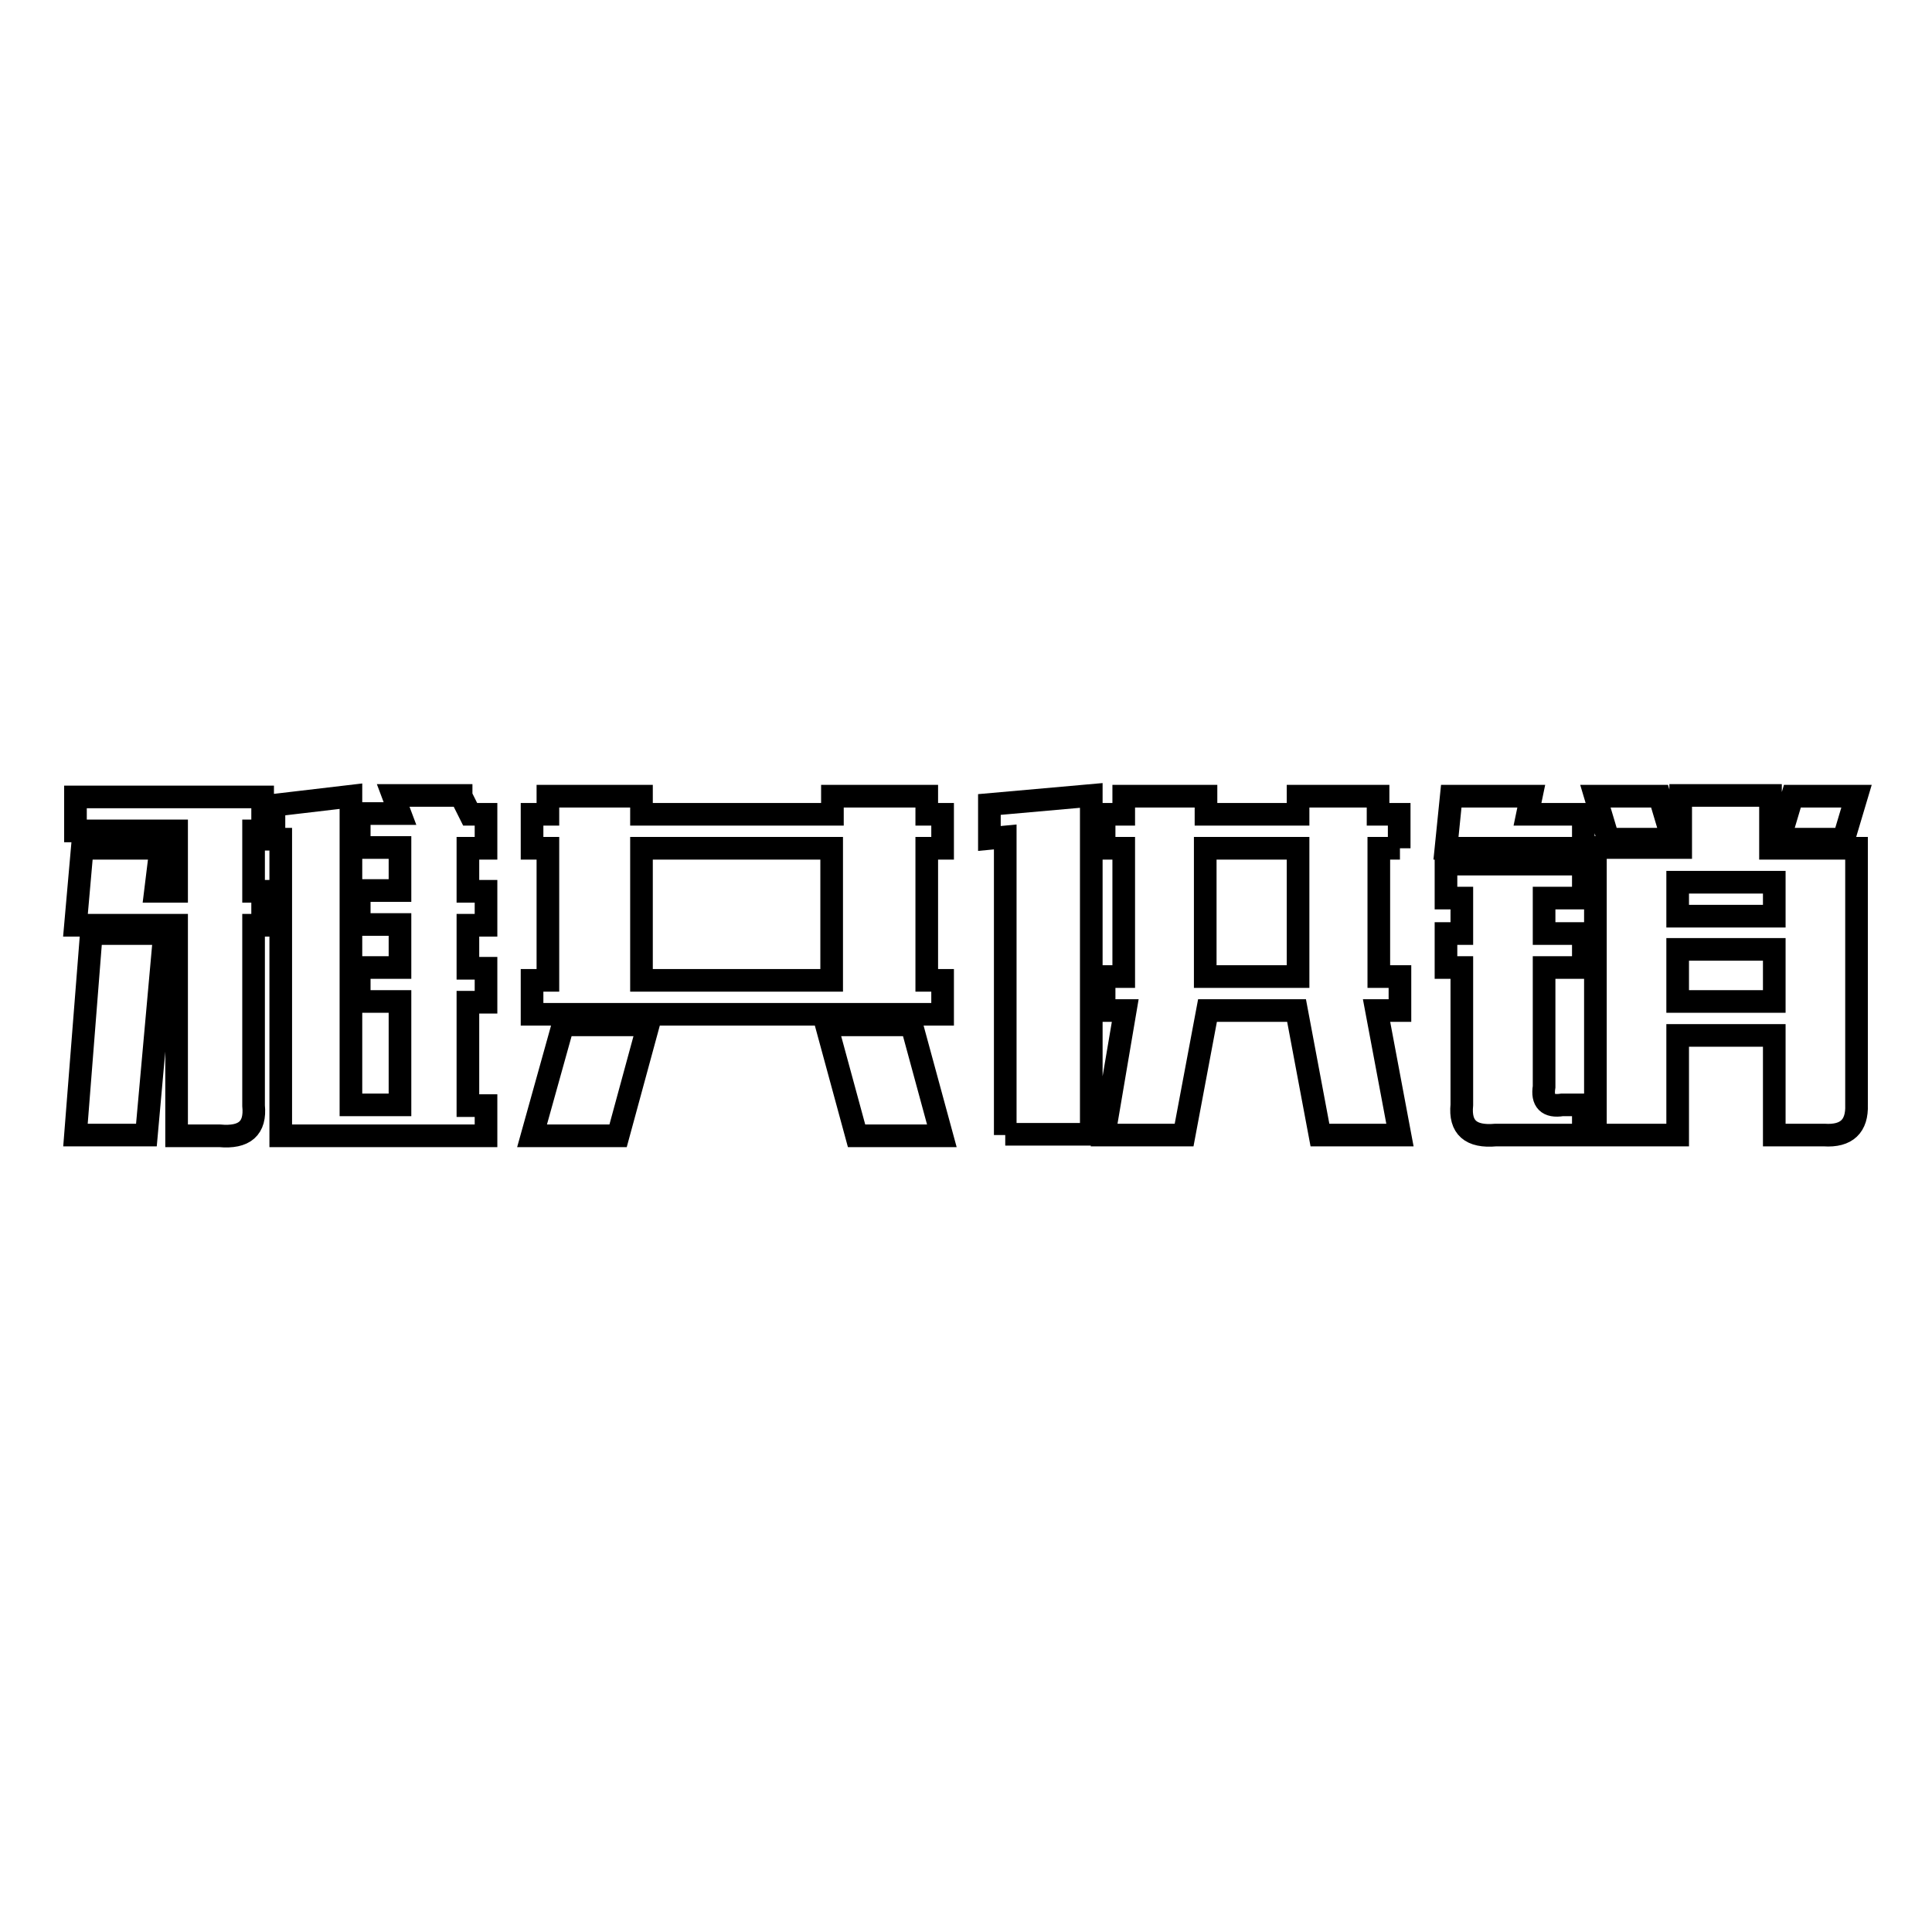
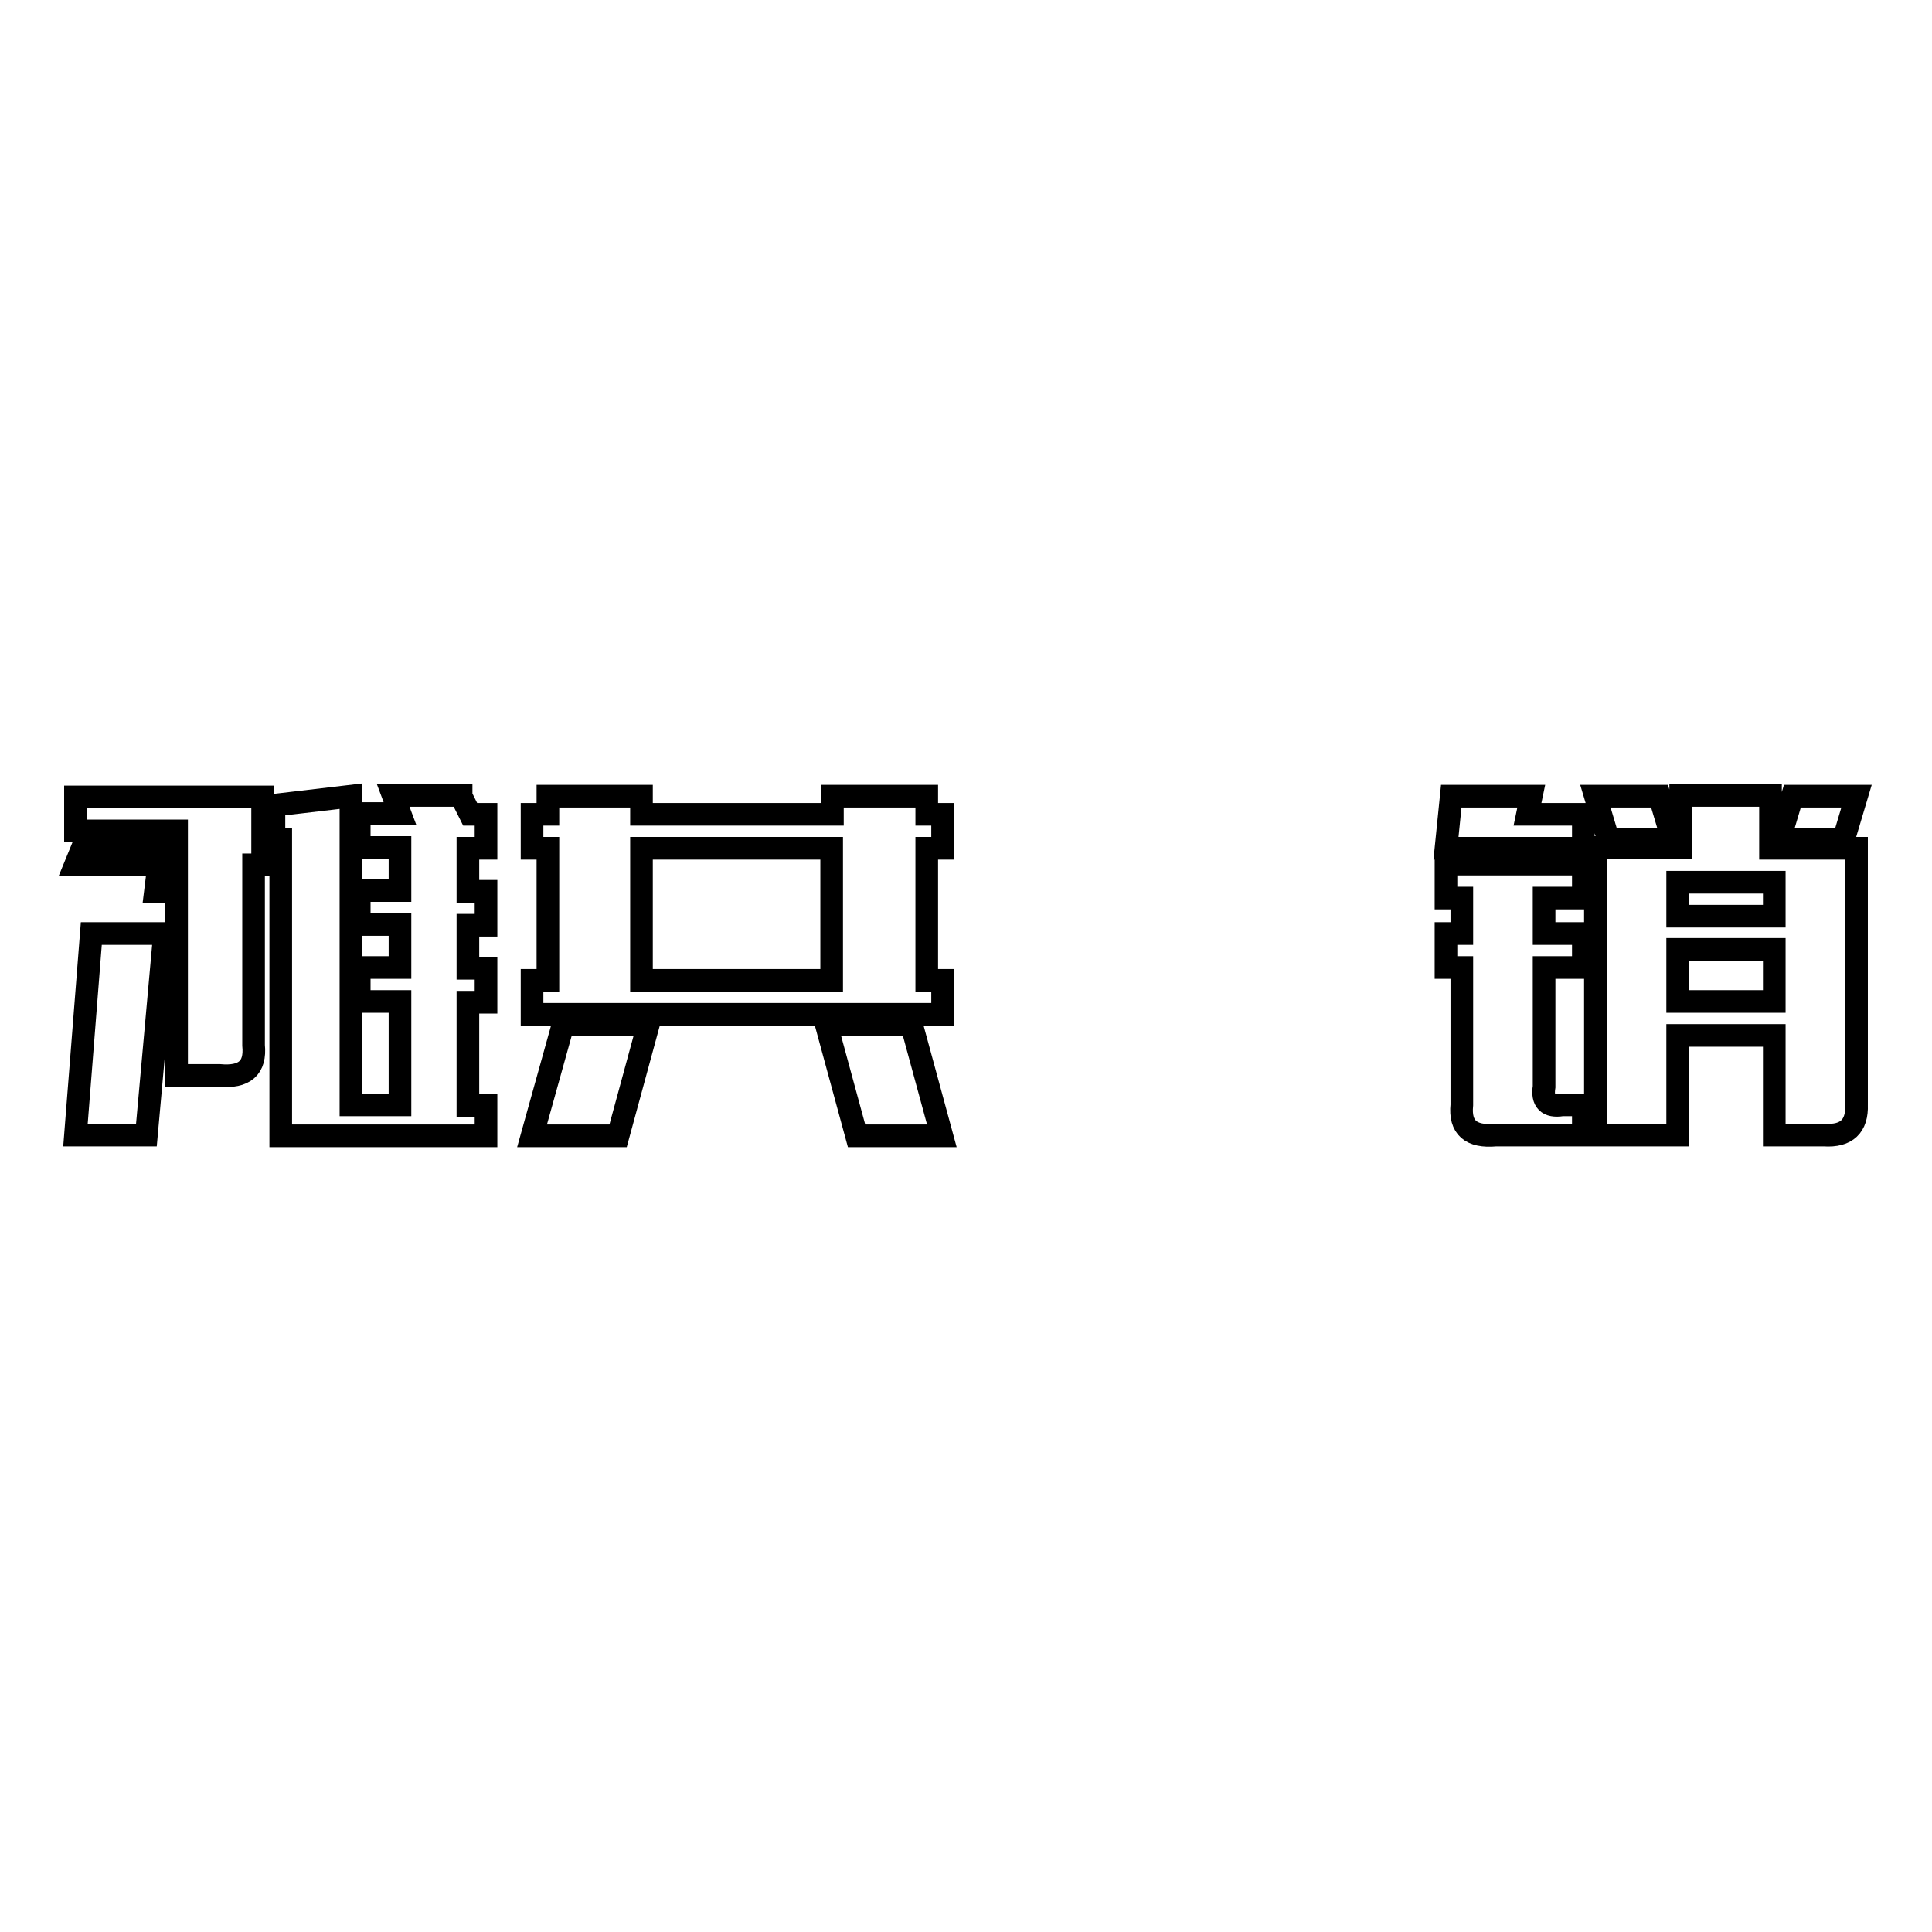
<svg xmlns="http://www.w3.org/2000/svg" version="1.1" x="0px" y="0px" viewBox="0 0 256 256" enable-background="new 0 0 256 256" xml:space="preserve">
  <g>
    <g>
-       <path stroke-width="3" fill-opacity="0" stroke="#000000" d="M10.9,112.4h10.4l-0.7,5.7h2.8v-8H10v-4.5h24.8v4.5h-1.2v8h1.2v4.5h-1.2v23.9c0.3,3-1.2,4.3-4.5,4h-5.7v-27.9H10L10.9,112.4z M21.8,123.7l-2.4,26.7H10l2.1-26.7H21.8z M61.1,105.5l1.2,2.4h2.1v4.5H62v5.7h2.4v4.5H62v5.7h2.4v4.5H62v13.7h2.4v4H37.2v-39.3h-0.9v-4.5l10.2-1.2v40.9H53v-13.7h-5.4v-4.5H53v-5.7h-5.4V118H53v-5.7h-5.4v-4.5H53l-0.9-2.4H61.1z" />
+       <path stroke-width="3" fill-opacity="0" stroke="#000000" d="M10.9,112.4h10.4l-0.7,5.7h2.8v-8H10v-4.5h24.8v4.5h-1.2h1.2v4.5h-1.2v23.9c0.3,3-1.2,4.3-4.5,4h-5.7v-27.9H10L10.9,112.4z M21.8,123.7l-2.4,26.7H10l2.1-26.7H21.8z M61.1,105.5l1.2,2.4h2.1v4.5H62v5.7h2.4v4.5H62v5.7h2.4v4.5H62v13.7h2.4v4H37.2v-39.3h-0.9v-4.5l10.2-1.2v40.9H53v-13.7h-5.4v-4.5H53v-5.7h-5.4V118H53v-5.7h-5.4v-4.5H53l-0.9-2.4H61.1z" />
      <path stroke-width="3" fill-opacity="0" stroke="#000000" d="M122.8,105.5v2.4h2.1v4.5h-2.1v17.5h2.1v4.5H70.5v-4.5h2.1v-17.5h-2.1v-4.5h2.1v-2.4H85v2.4h25.3v-2.4H122.8z M74.6,135.8h11.3l-4,14.7H70.5L74.6,135.8z M110.2,129.9v-17.5H85v17.5H110.2z M109.5,135.8h11.3l4,14.7h-11.3L109.5,135.8z" />
-       <path stroke-width="3" fill-opacity="0" stroke="#000000" d="M133.2,150.4v-39.5l-2.1,0.2v-4.5l13.5-1.2v44.9H133.2L133.2,150.4z M185.5,112.4h-2.8v17h2.8v4.5h-3.1l3.1,16.5h-10.6l-3.1-16.5h-11.8l-3.1,16.5h-10.6l2.8-16.5h-2.8v-4.5h2.6v-17h-2.6v-4.5h2.6v-2.4h10.9v2.4H172v-2.4h10.6v2.4h2.8V112.4z M172,129.4v-17h-12.3v17H172z" />
      <path stroke-width="3" fill-opacity="0" stroke="#000000" d="M209.8,107.9v4.5h-18.2l0.7-6.9h10.6l-0.5,2.4H209.8z M193.7,146.4v-18.2h-2.1v-4.5h2.1V119h-2.1v-4.5h18.2v4.5h-5.2v4.7h5.2v4.5h-5.2v15.8c-0.3,1.9,0.5,2.7,2.4,2.4h2.8v4h-11.6C194.9,150.7,193.4,149.4,193.7,146.4z M234.6,105.5v6.9H246v34c0.1,2.8-1.3,4.2-4.3,4h-6.6v-13.2h-12.8v13.2h-10.9v-38.1h11.3v-6.9H234.6z M213.1,111.2l-1.7-5.7h8.5l1.7,5.7H213.1z M235.1,116.9h-12.8v4.5h12.8V116.9z M235.1,132.7v-6.9h-12.8v6.9H235.1z M235.8,111.2l1.7-5.7h8.5l-1.7,5.7H235.8z" />
    </g>
  </g>
</svg>